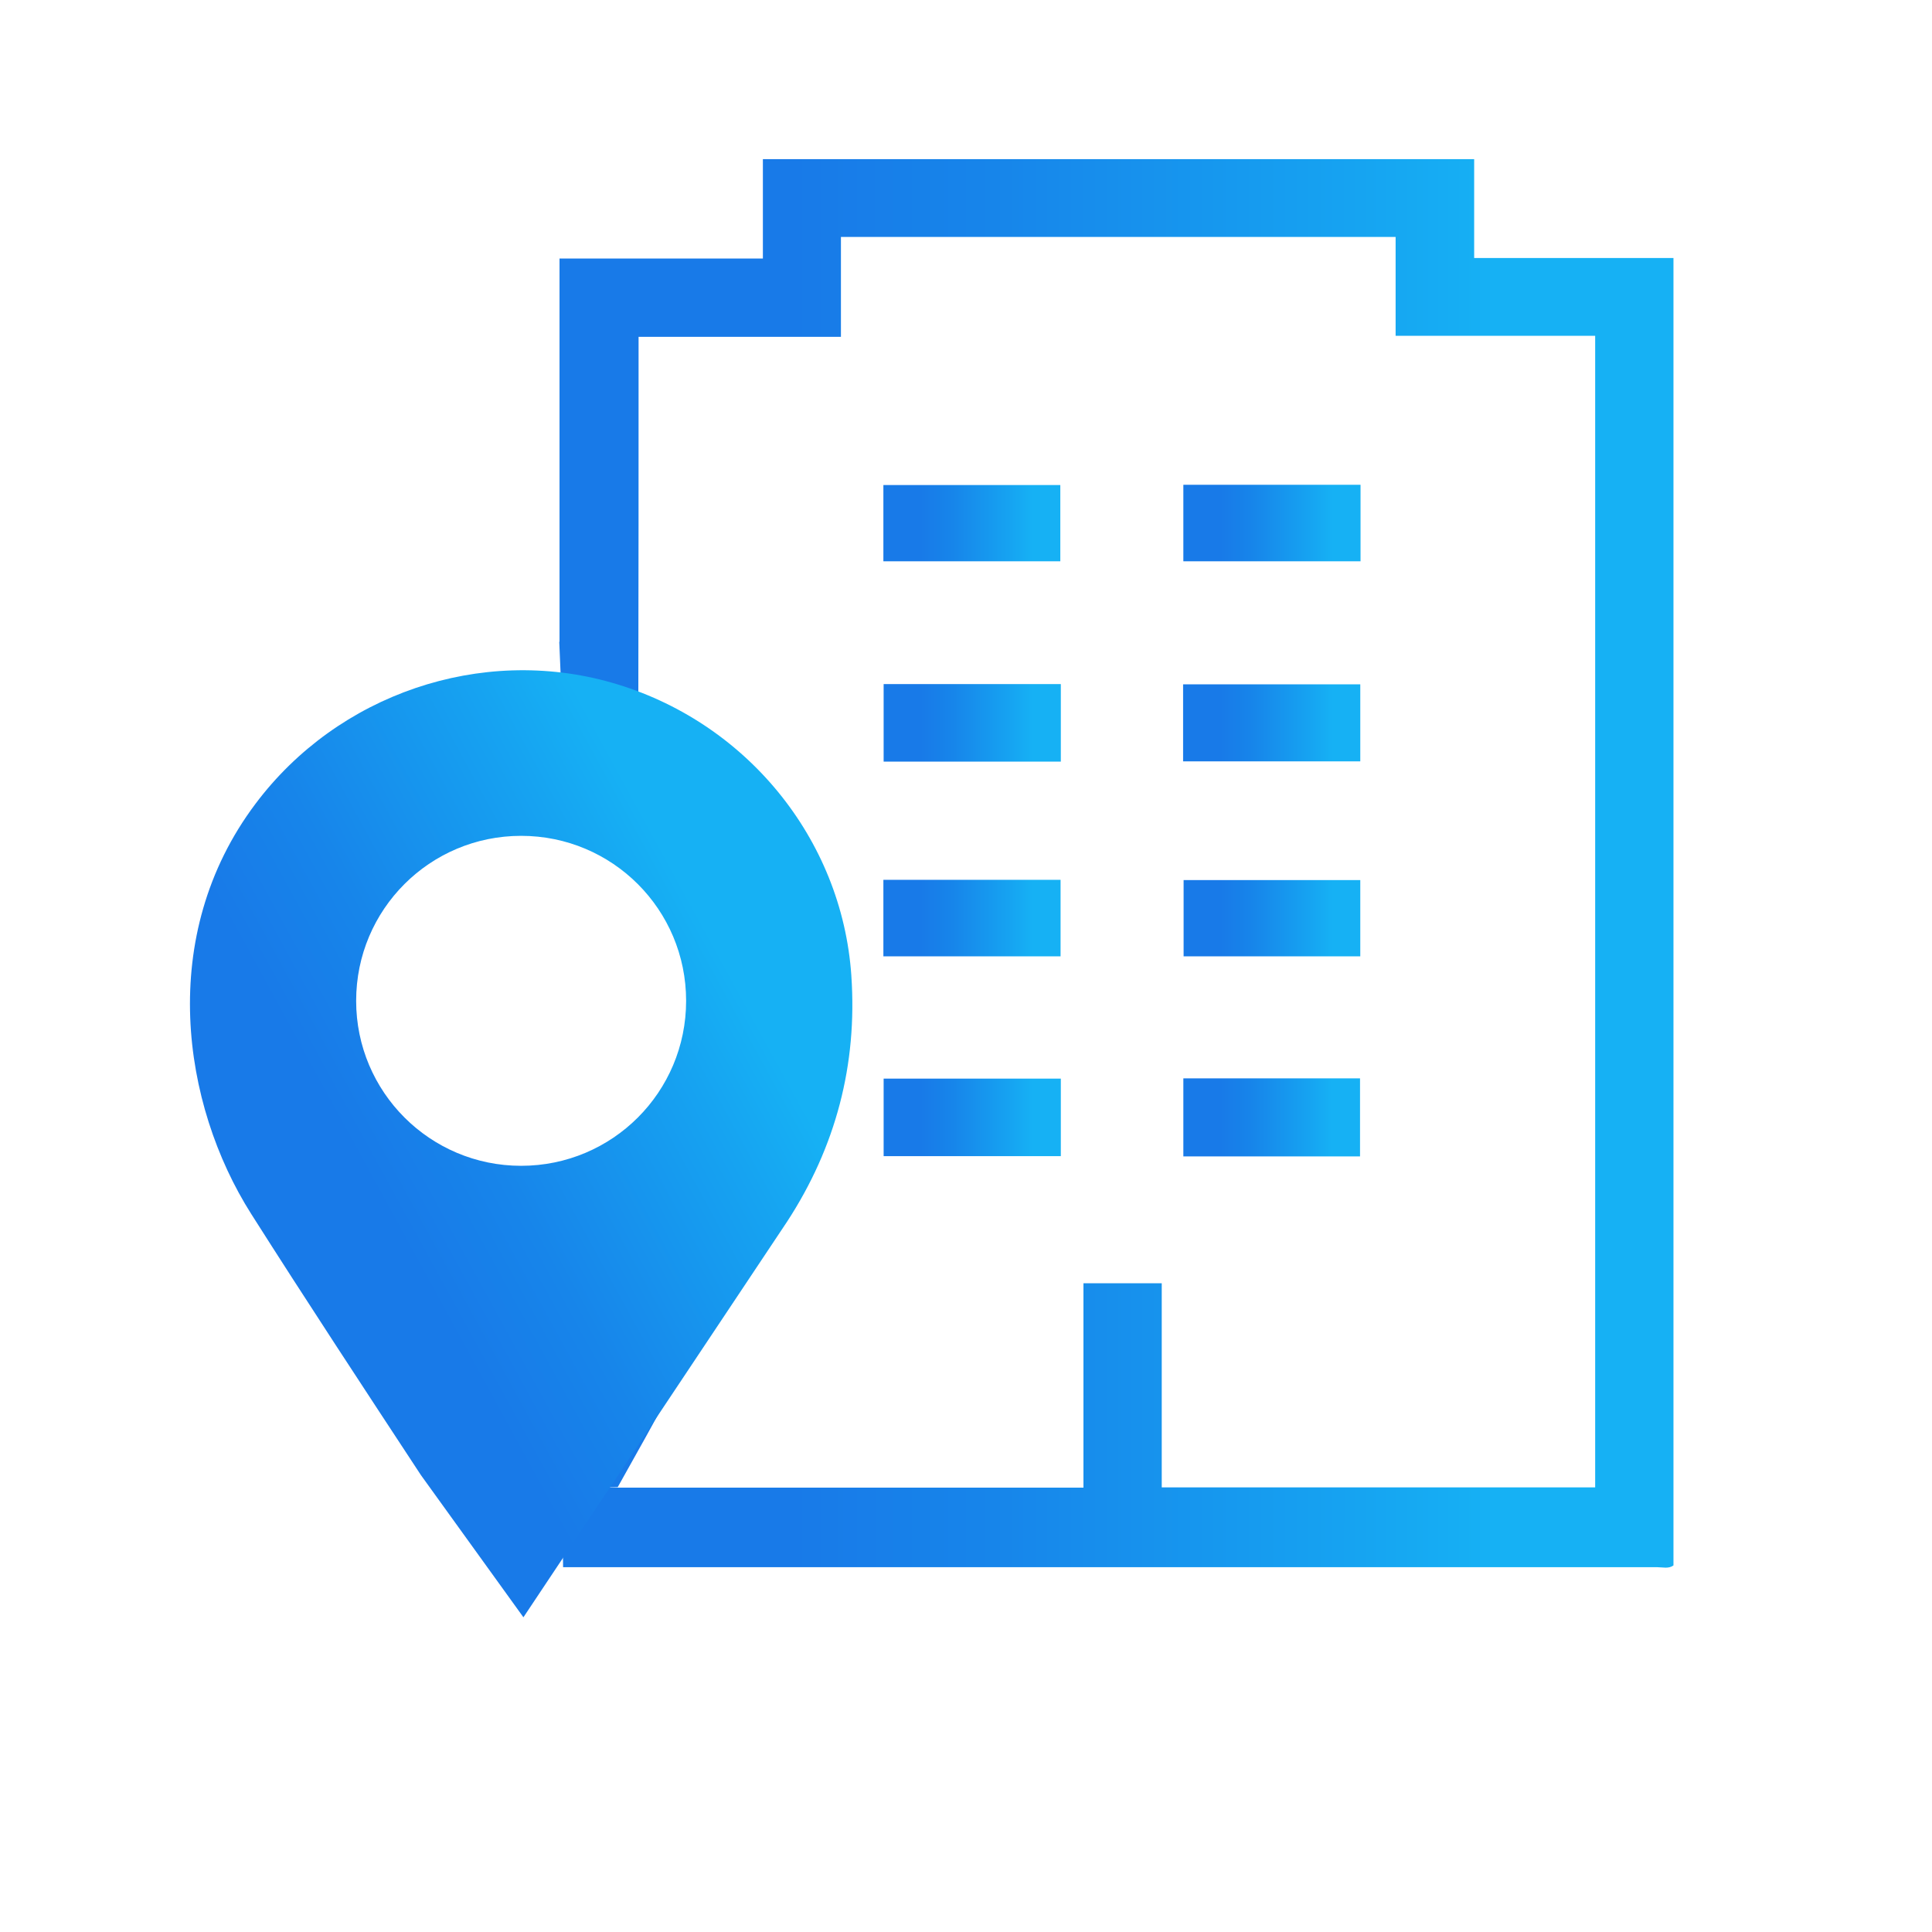
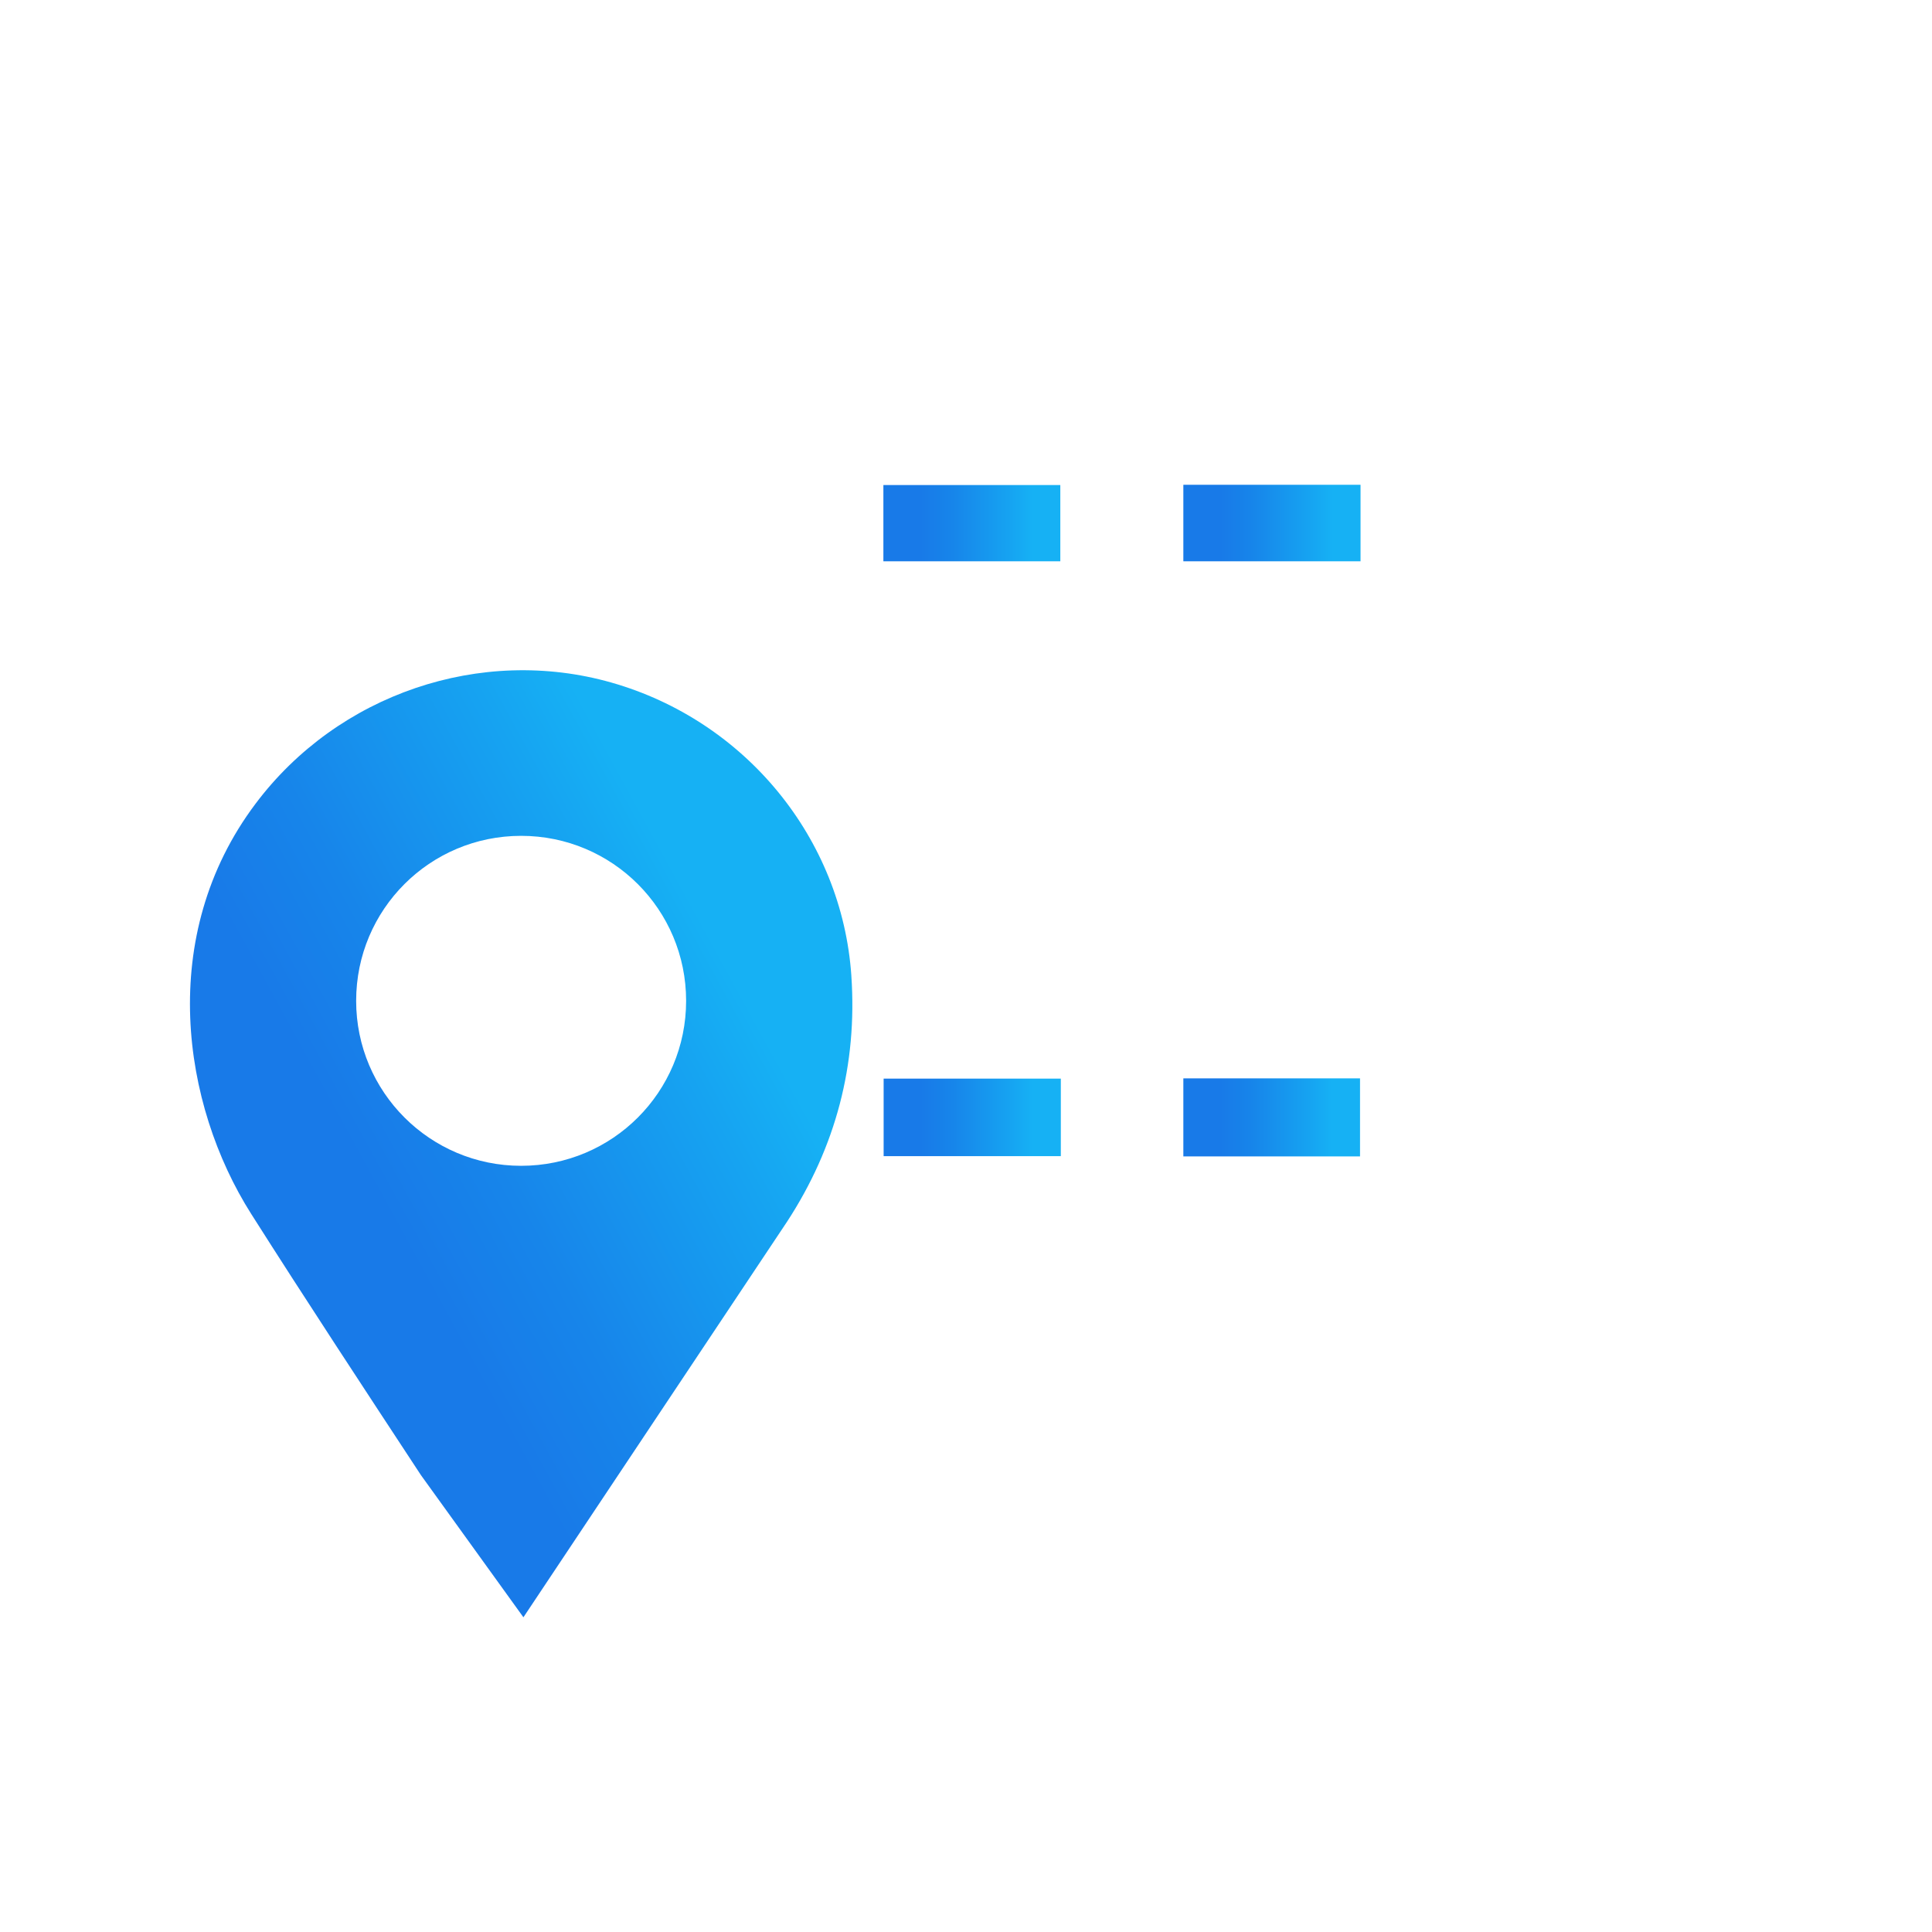
<svg xmlns="http://www.w3.org/2000/svg" xmlns:xlink="http://www.w3.org/1999/xlink" id="Livello_1" viewBox="0 0 76 76">
  <defs>
    <style>.cls-1{fill:#fff;}.cls-2{fill:url(#Sfumatura_senza_nome_2-10);}.cls-3{opacity:0;}.cls-4{fill:url(#Sfumatura_senza_nome_2-2);}.cls-5{fill:url(#Sfumatura_senza_nome_2-5);}.cls-6{fill:url(#Sfumatura_senza_nome_2);}.cls-7{fill:url(#Sfumatura_senza_nome_2-7);}.cls-8{fill:url(#Sfumatura_senza_nome_2-4);}.cls-9{fill:url(#Sfumatura_senza_nome_2-6);}.cls-10{fill:url(#Sfumatura_senza_nome_2-8);}.cls-11{fill:url(#Sfumatura_senza_nome_2-3);}.cls-12{fill:url(#Sfumatura_senza_nome_2-9);}</style>
    <linearGradient id="Sfumatura_senza_nome_2" x1="22" y1="33.96" x2="65.82" y2="33.96" gradientUnits="userSpaceOnUse">
      <stop offset=".21" stop-color="#187ae8" />
      <stop offset=".39" stop-color="#1785ea" />
      <stop offset=".71" stop-color="#16a3f1" />
      <stop offset=".84" stop-color="#16b1f4" />
    </linearGradient>
    <linearGradient id="Sfumatura_senza_nome_2-2" x1="46.55" y1="28.44" x2="53.51" y2="28.44" xlink:href="#Sfumatura_senza_nome_2" />
    <linearGradient id="Sfumatura_senza_nome_2-3" x1="46.55" y1="43.95" x2="53.5" y2="43.95" xlink:href="#Sfumatura_senza_nome_2" />
    <linearGradient id="Sfumatura_senza_nome_2-4" x1="34.76" y1="28.44" x2="41.73" y2="28.44" xlink:href="#Sfumatura_senza_nome_2" />
    <linearGradient id="Sfumatura_senza_nome_2-5" x1="34.76" y1="43.96" x2="41.73" y2="43.96" xlink:href="#Sfumatura_senza_nome_2" />
    <linearGradient id="Sfumatura_senza_nome_2-6" x1="46.55" y1="20.58" x2="53.52" y2="20.58" xlink:href="#Sfumatura_senza_nome_2" />
    <linearGradient id="Sfumatura_senza_nome_2-7" x1="46.56" y1="36.13" x2="53.51" y2="36.13" xlink:href="#Sfumatura_senza_nome_2" />
    <linearGradient id="Sfumatura_senza_nome_2-8" x1="34.75" y1="20.58" x2="41.72" y2="20.58" xlink:href="#Sfumatura_senza_nome_2" />
    <linearGradient id="Sfumatura_senza_nome_2-9" x1="34.75" y1="36.12" x2="41.72" y2="36.12" xlink:href="#Sfumatura_senza_nome_2" />
    <linearGradient id="Sfumatura_senza_nome_2-10" x1="10.1" y1="49.8" x2="32.97" y2="37.3" xlink:href="#Sfumatura_senza_nome_2" />
  </defs>
  <g class="cls-3">
    <rect class="cls-1" width="76" height="76" />
  </g>
  <g>
    <g>
-       <path class="cls-6" d="M23.58,58.52h19.04v-8.04h3.08v8.03h17.05V13.21h-7.85v-3.89h-21.82v3.93h-7.96v.29c0,4.36,0,9.73-.01,14.09l.38,.65c4.92,3.71,7.79,9.63,5.47,16.26-1.24,3.54-2.84,6.89-4.58,10.19-.66,1.25-1.36,2.48-2.08,3.77m-2.29-33.27V10.17h8v-3.91h27.98v3.89h7.84V61.58c-.19,.14-.42,.07-.63,.07-14.05,0-29,0-43.05,0l-.06-5.53c2.1-3.73,4.11-7.5,5.59-11.52,.77-2.11,1.28-4.25,.9-6.53-.69-4.12-3.13-7.43-6.43-9.28l-.15-3.53Z" />
-       <path class="cls-4" d="M53.51,26.92v3.03h-6.97v-3.03h6.97Z" />
      <path class="cls-11" d="M53.5,45.49h-6.95v-3.07h6.95v3.07Z" />
-       <path class="cls-8" d="M41.73,26.91v3.05h-6.97v-3.05h6.97Z" />
      <path class="cls-5" d="M41.73,42.43v3.05h-6.97v-3.05h6.97Z" />
      <path class="cls-9" d="M53.52,19.07v3.01h-6.97v-3.01h6.97Z" />
-       <path class="cls-7" d="M53.51,34.62v3h-6.95v-3h6.95Z" />
      <path class="cls-10" d="M34.75,22.08v-3h6.96v3h-6.96Z" />
-       <path class="cls-12" d="M34.75,37.62v-3.01h6.97v3.01h-6.97Z" />
    </g>
    <path class="cls-2" d="M33.49,38.38c-.37-5.4-4.17-10.03-9.44-11.53-5.13-1.46-10.76,.45-14,4.77-3.9,5.19-2.89,11.84-.17,16.13,2.19,3.45,4.44,6.87,6.68,10.28l4.03,5.59,10.37-15.56c1.92-2.94,2.77-6.19,2.53-9.67Zm-12.99,7.48c-3.58,0-6.49-2.9-6.49-6.49s2.9-6.49,6.49-6.49,6.49,2.9,6.49,6.49-2.9,6.49-6.49,6.49Z" />
  </g>
</svg>